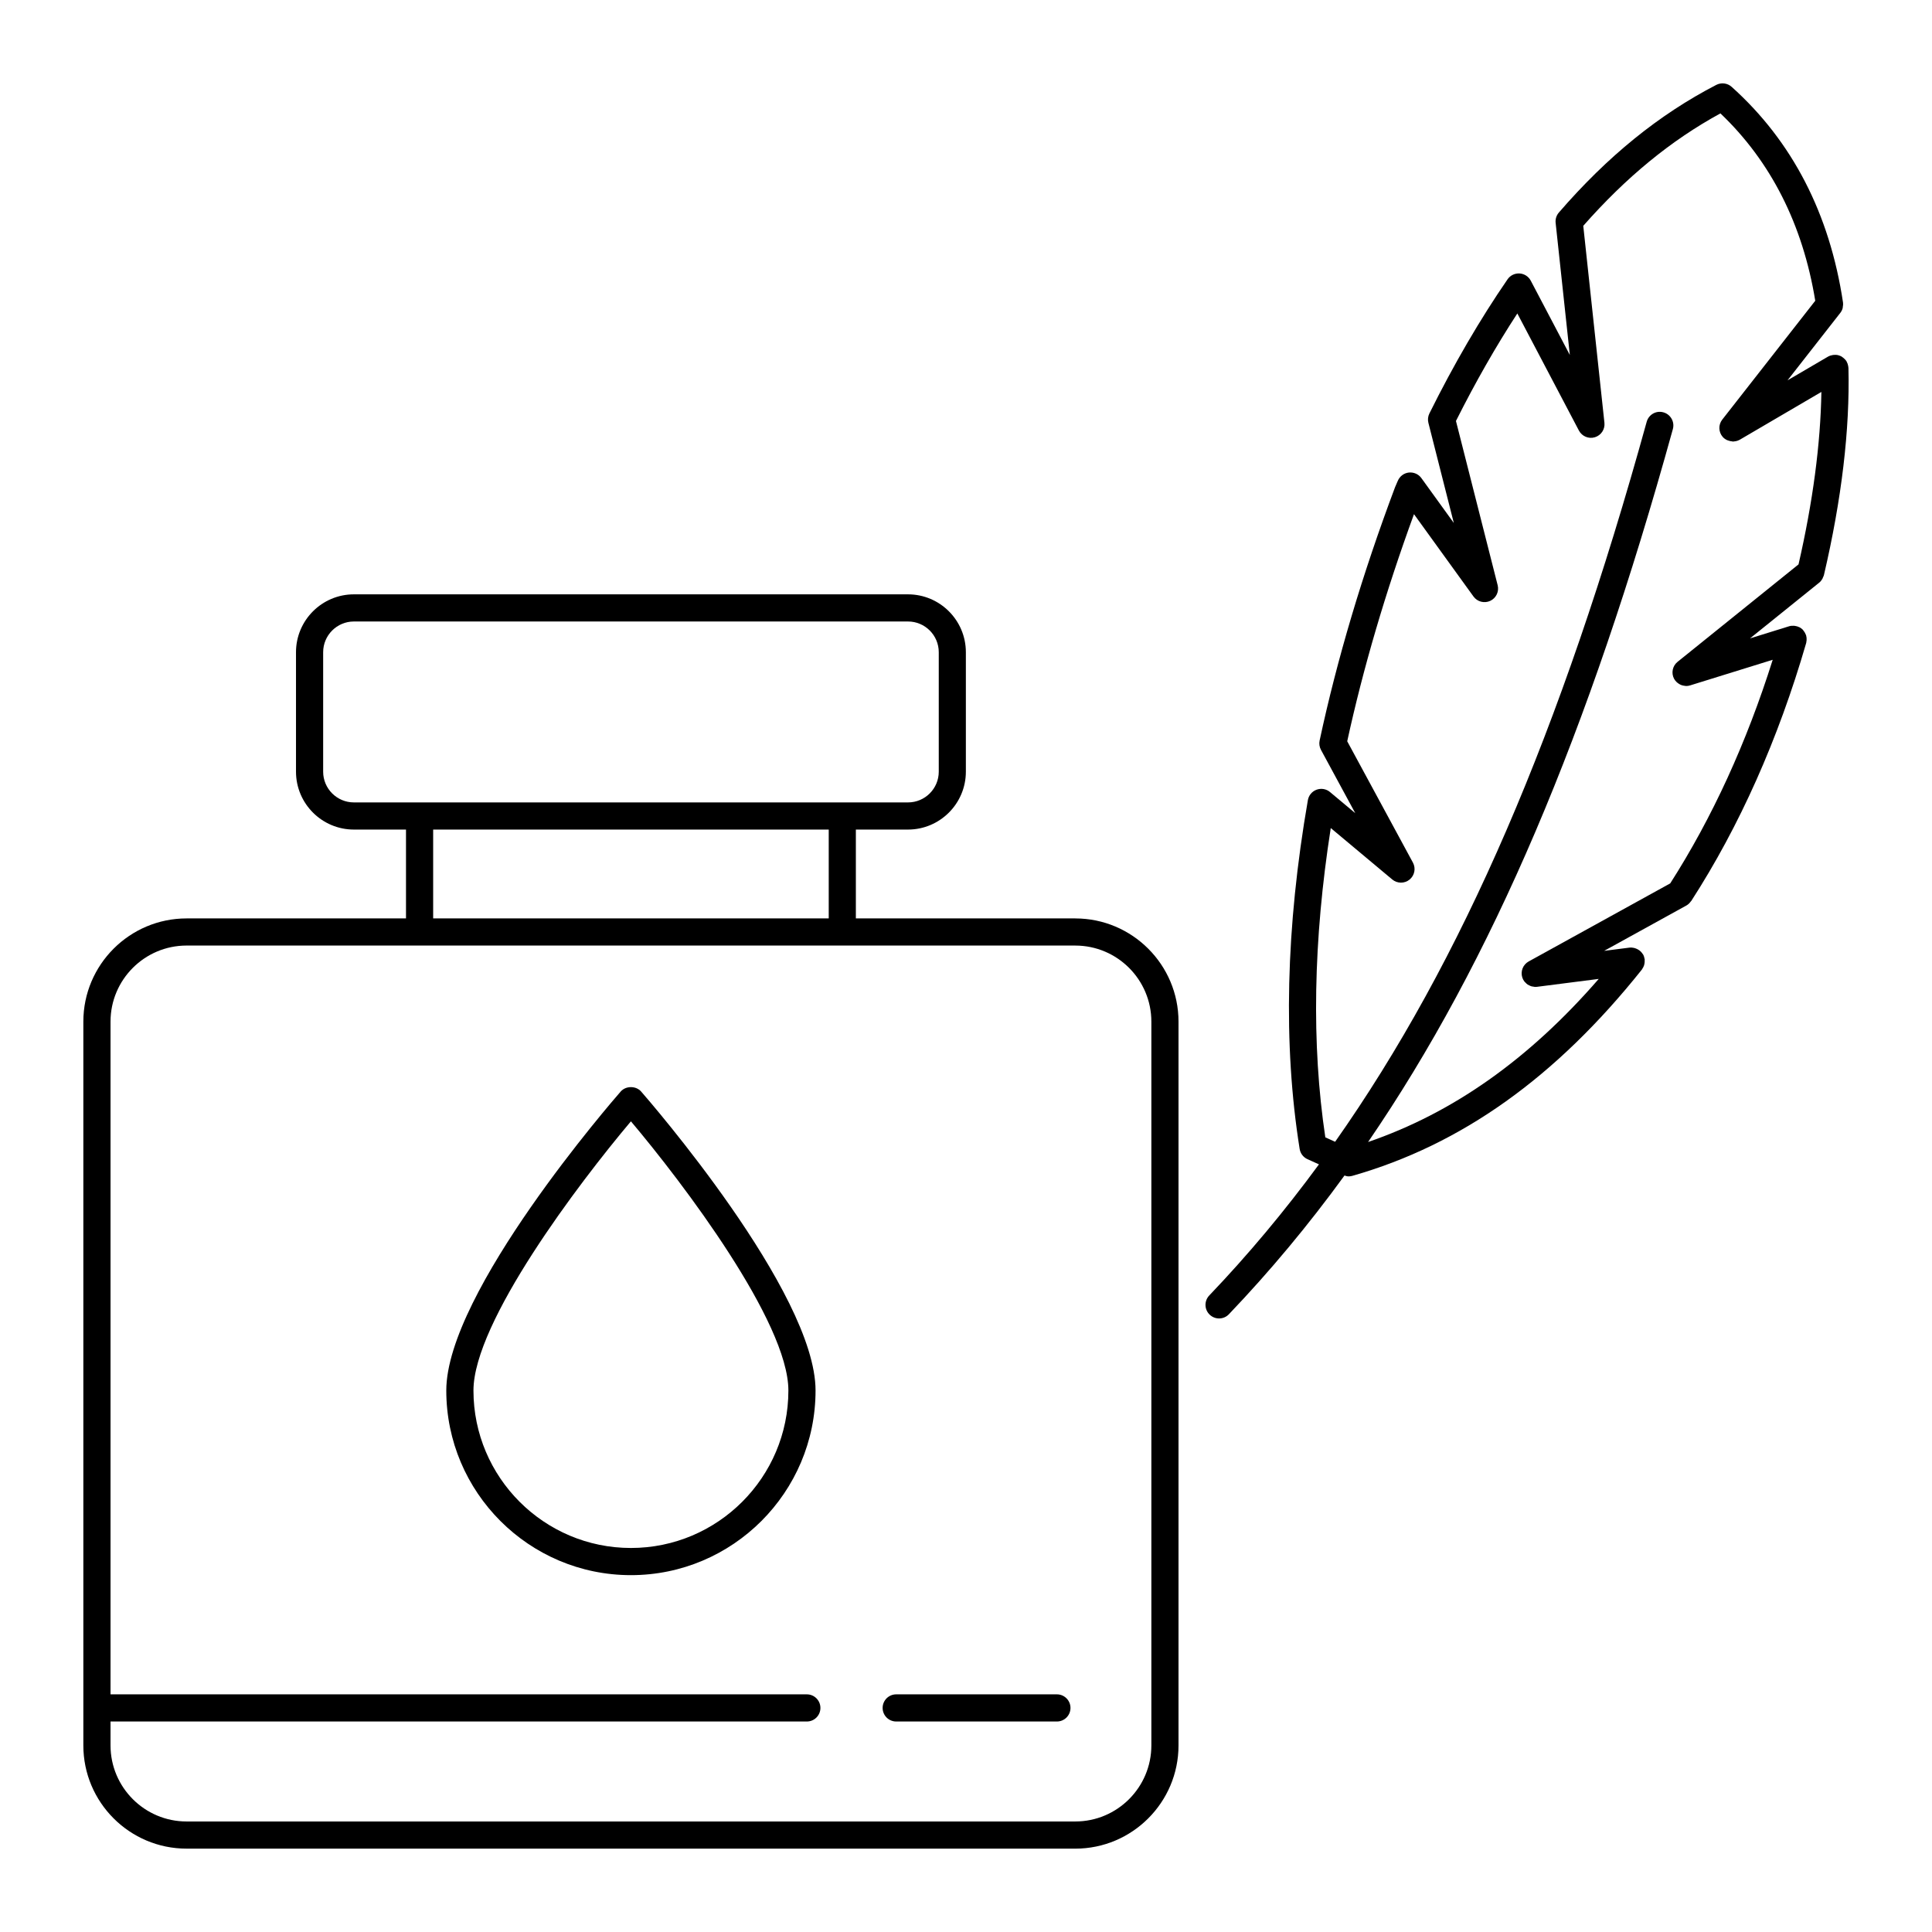
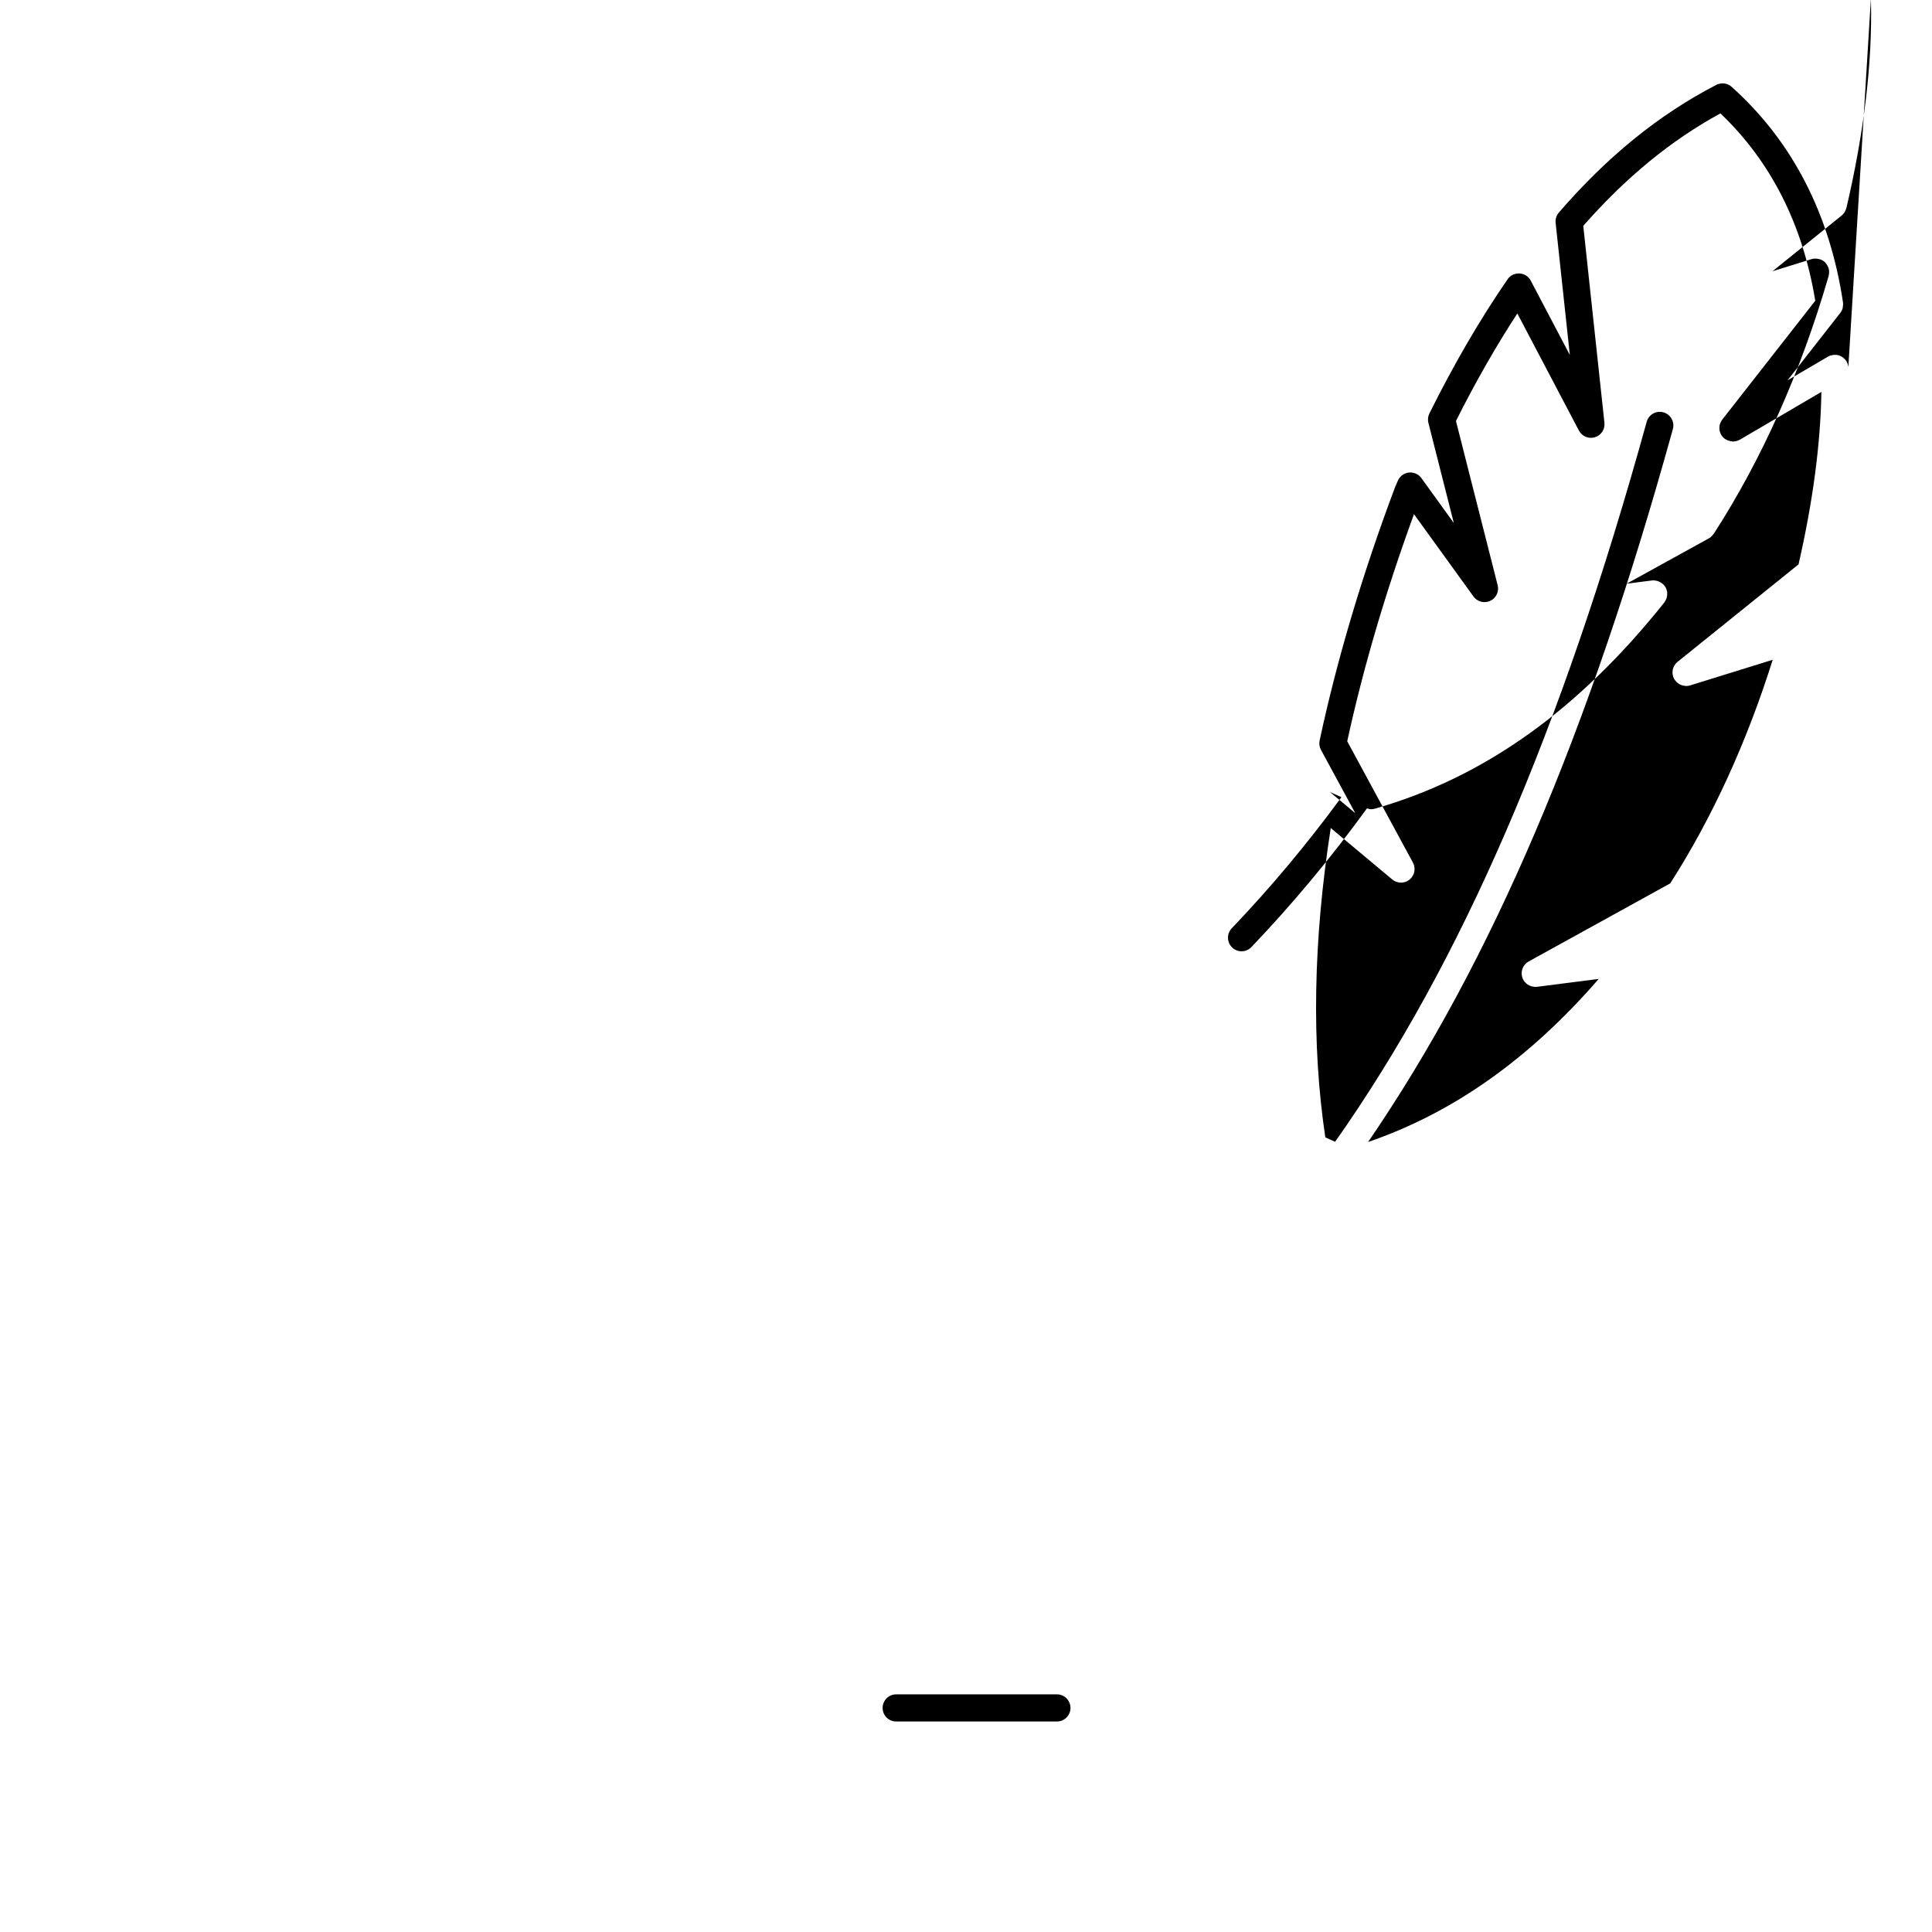
<svg xmlns="http://www.w3.org/2000/svg" fill="#000000" width="800px" height="800px" version="1.1" viewBox="144 144 512 512">
  <g>
-     <path d="m428.96 387.39h-58.148v-23.547h13.816c8.457 0 15.336-6.883 15.336-15.336v-31.664c0-8.457-6.879-15.336-15.336-15.336h-146.85c-8.457 0-15.336 6.883-15.336 15.336v31.664c0 8.457 6.879 15.336 15.336 15.336h13.816v23.547h-58.152c-15.082 0-27.355 12.27-27.355 27.352v191.81c0 15.082 12.273 27.355 27.355 27.355l235.52 0.004c15.082 0 27.355-12.273 27.355-27.355v-191.81c0-15.082-12.27-27.352-27.355-27.352zm-199.32-38.883v-31.664c0-4.488 3.652-8.141 8.141-8.141h146.86c4.488 0 8.141 3.652 8.141 8.141v31.664c0 4.488-3.652 8.141-8.141 8.141h-146.86c-4.488 0-8.141-3.652-8.141-8.141zm29.152 15.336h104.83v23.547h-104.83zm190.33 242.71c0 11.117-9.043 20.156-20.156 20.156h-235.52c-11.117 0-20.156-9.043-20.156-20.156v-6.336h184.53c1.988 0 3.598-1.609 3.598-3.598 0-1.988-1.609-3.598-3.598-3.598l-184.53-0.004v-178.28c0-11.113 9.043-20.156 20.156-20.156h173.77l61.75 0.004c11.117 0 20.156 9.043 20.156 20.156z" />
-     <path d="m308.49 433.27c-1.887 2.156-46.219 53.148-46.219 79.23 0 26.98 21.949 48.93 48.93 48.93s48.93-21.949 48.93-48.93c0-26.082-44.332-77.07-46.219-79.23-1.371-1.559-4.055-1.559-5.422 0zm2.711 120.96c-23.012 0-41.73-18.719-41.73-41.73 0-18.125 27.961-55.012 41.73-71.336 13.773 16.32 41.73 53.199 41.73 71.336 0 23.012-18.719 41.73-41.73 41.73z" />
    <path d="m424.09 593.02h-42.586c-1.988 0-3.598 1.609-3.598 3.598 0 1.988 1.609 3.598 3.598 3.598h42.586c1.988 0 3.598-1.609 3.598-3.598 0-1.988-1.613-3.598-3.598-3.598z" />
-     <path d="m633.83 241.29c-0.008-0.105-0.031-0.207-0.047-0.312-0.07-0.391-0.191-0.766-0.383-1.109-0.012-0.023-0.012-0.051-0.023-0.07-0.004-0.008-0.012-0.008-0.016-0.016-0.215-0.359-0.504-0.664-0.836-0.934-0.082-0.066-0.164-0.129-0.254-0.188-0.086-0.059-0.16-0.137-0.254-0.188-0.25-0.141-0.516-0.234-0.785-0.312-0.027-0.008-0.047-0.023-0.074-0.027-0.395-0.102-0.797-0.109-1.199-0.078-0.113 0.008-0.219 0.027-0.328 0.047-0.41 0.074-0.816 0.191-1.184 0.406l-10.734 6.285 13.984-17.871c0.309-0.395 0.52-0.836 0.641-1.293 0.02-0.074 0-0.152 0.016-0.227 0.078-0.395 0.117-0.793 0.062-1.184-0.004-0.016 0.004-0.031 0.004-0.047-3.531-23.535-13.465-42.77-29.52-57.16-1.109-1-2.731-1.195-4.055-0.52-15.184 7.856-28.836 18.926-41.73 33.836-0.652 0.754-0.965 1.746-0.855 2.738l3.762 35.008-10.352-19.688c-0.586-1.113-1.715-1.84-2.973-1.914-1.289-0.066-2.461 0.512-3.18 1.551-7.269 10.559-14.238 22.516-20.711 35.547-0.383 0.773-0.477 1.656-0.266 2.488l6.738 26.539-8.602-11.902c-0.762-1.051-2.019-1.594-3.312-1.469-1.289 0.145-2.398 0.969-2.91 2.16l-0.242 0.547c-0.164 0.359-0.328 0.723-0.504 1.172-8.664 23.066-15.391 45.656-19.992 67.145-0.18 0.836-0.051 1.711 0.355 2.469l9.09 16.781-6.703-5.606c-0.984-0.824-2.336-1.059-3.547-0.613-1.207 0.438-2.086 1.492-2.309 2.762-5.856 33.727-6.59 64.828-2.18 92.438 0.191 1.195 0.969 2.215 2.074 2.715l3.043 1.371c-9.129 12.441-18.793 23.984-29.074 34.75-1.371 1.438-1.32 3.715 0.117 5.086 0.699 0.668 1.594 1 2.488 1 0.949 0 1.895-0.371 2.602-1.113 10.859-11.371 21.039-23.578 30.633-36.766 0.352 0.113 0.707 0.23 1.078 0.23 0.332 0 0.664-0.047 0.984-0.137 28.875-8.227 53.98-26.109 76.746-54.668 0.004-0.008 0.008-0.016 0.012-0.02 0.043-0.055 0.066-0.125 0.105-0.184 0.203-0.293 0.359-0.602 0.469-0.93 0.043-0.129 0.062-0.254 0.09-0.387 0.066-0.312 0.086-0.625 0.066-0.945-0.004-0.082 0.027-0.156 0.016-0.238-0.004-0.043-0.035-0.078-0.039-0.121-0.066-0.41-0.184-0.812-0.395-1.188-0.004-0.008-0.012-0.016-0.02-0.023-0.023-0.043-0.062-0.074-0.09-0.117-0.203-0.32-0.449-0.594-0.73-0.828-0.102-0.086-0.211-0.148-0.32-0.223-0.242-0.16-0.492-0.289-0.766-0.387-0.137-0.051-0.266-0.102-0.41-0.137-0.406-0.094-0.828-0.141-1.254-0.094l-6.727 0.859 21.797-12.02c0.5-0.277 0.879-0.668 1.184-1.105 0.027-0.039 0.078-0.055 0.102-0.094 12.797-19.824 23.047-42.82 30.457-68.355 0.043-0.148 0.043-0.301 0.066-0.449 0.016-0.105 0.039-0.207 0.047-0.316 0.027-0.422-0.008-0.84-0.125-1.242-0.004-0.02 0-0.039-0.008-0.059-0.016-0.051-0.055-0.082-0.07-0.133-0.121-0.348-0.301-0.664-0.527-0.965-0.062-0.082-0.117-0.164-0.184-0.238-0.051-0.055-0.082-0.121-0.133-0.172-0.25-0.246-0.531-0.441-0.832-0.602-0.027-0.016-0.059-0.02-0.09-0.035-0.344-0.172-0.711-0.273-1.09-0.328-0.105-0.016-0.203-0.027-0.309-0.035-0.422-0.023-0.852 0-1.27 0.129l-10.363 3.215 18.344-14.777c0.348-0.281 0.621-0.629 0.84-1.008 0.078-0.137 0.117-0.281 0.176-0.426 0.078-0.184 0.184-0.352 0.227-0.547 4.711-20.156 6.898-38.625 6.504-54.898 0-0.086-0.027-0.16-0.035-0.238zm-47.191 136.81-37.527 20.699c-1.512 0.836-2.219 2.629-1.684 4.269 0.129 0.391 0.324 0.742 0.562 1.055 0.086 0.113 0.199 0.191 0.293 0.293 0.176 0.184 0.348 0.363 0.559 0.504 0.129 0.086 0.27 0.141 0.406 0.207 0.215 0.109 0.422 0.211 0.656 0.273 0.152 0.043 0.312 0.055 0.469 0.074 0.156 0.023 0.309 0.074 0.469 0.074 0.152 0 0.305-0.012 0.457-0.027l16.383-2.098c-18.539 21.355-38.672 35.516-61.125 43.223 32.805-47.898 58.535-108.48 80.77-188.94 0.527-1.914-0.594-3.898-2.508-4.43-1.93-0.543-3.898 0.594-4.43 2.508-22.645 81.945-48.883 142.96-82.566 190.8l-2.598-1.172c-3.695-24.645-3.211-52.184 1.441-81.969l16.301 13.633c1.324 1.102 3.25 1.117 4.586 0.023 1.336-1.094 1.711-2.984 0.887-4.5l-17.41-32.152c4.207-19.324 10.156-39.559 17.691-60.184l15.77 21.82c1.012 1.395 2.871 1.879 4.441 1.152 1.566-0.73 2.391-2.473 1.965-4.148l-11.051-43.52c5.148-10.262 10.605-19.816 16.266-28.496l16.32 31.035c0.805 1.523 2.582 2.277 4.234 1.77 1.652-0.508 2.715-2.113 2.527-3.828l-5.609-52.199c11.344-12.891 23.266-22.668 36.348-29.797 13.367 12.734 21.816 29.422 25.133 49.652l-24.648 31.5c-1.066 1.359-1.012 3.285 0.125 4.586 0.324 0.371 0.719 0.637 1.137 0.84 0.137 0.066 0.273 0.094 0.418 0.145 0.301 0.105 0.602 0.176 0.918 0.195 0.082 0.004 0.156 0.051 0.238 0.051 0.145 0 0.285-0.039 0.43-0.055 0.109-0.016 0.215-0.02 0.324-0.043 0.367-0.078 0.727-0.195 1.066-0.395l21.617-12.66c-0.227 13.793-2.258 29.133-6.059 45.703l-32.059 25.828c-1.344 1.082-1.73 2.969-0.918 4.492 0.188 0.348 0.434 0.641 0.707 0.902 0.082 0.078 0.176 0.141 0.266 0.211 0.211 0.164 0.43 0.305 0.668 0.422 0.109 0.055 0.219 0.102 0.332 0.141 0.262 0.094 0.531 0.148 0.809 0.18 0.098 0.012 0.191 0.035 0.289 0.039 0.035 0 0.07 0.016 0.105 0.016 0.355 0 0.715-0.051 1.066-0.16l21.895-6.793c-6.918 21.969-16.035 41.871-27.152 59.246z" />
+     <path d="m633.83 241.29c-0.008-0.105-0.031-0.207-0.047-0.312-0.07-0.391-0.191-0.766-0.383-1.109-0.012-0.023-0.012-0.051-0.023-0.07-0.004-0.008-0.012-0.008-0.016-0.016-0.215-0.359-0.504-0.664-0.836-0.934-0.082-0.066-0.164-0.129-0.254-0.188-0.086-0.059-0.16-0.137-0.254-0.188-0.25-0.141-0.516-0.234-0.785-0.312-0.027-0.008-0.047-0.023-0.074-0.027-0.395-0.102-0.797-0.109-1.199-0.078-0.113 0.008-0.219 0.027-0.328 0.047-0.41 0.074-0.816 0.191-1.184 0.406l-10.734 6.285 13.984-17.871c0.309-0.395 0.52-0.836 0.641-1.293 0.02-0.074 0-0.152 0.016-0.227 0.078-0.395 0.117-0.793 0.062-1.184-0.004-0.016 0.004-0.031 0.004-0.047-3.531-23.535-13.465-42.77-29.52-57.16-1.109-1-2.731-1.195-4.055-0.52-15.184 7.856-28.836 18.926-41.73 33.836-0.652 0.754-0.965 1.746-0.855 2.738l3.762 35.008-10.352-19.688c-0.586-1.113-1.715-1.84-2.973-1.914-1.289-0.066-2.461 0.512-3.18 1.551-7.269 10.559-14.238 22.516-20.711 35.547-0.383 0.773-0.477 1.656-0.266 2.488l6.738 26.539-8.602-11.902c-0.762-1.051-2.019-1.594-3.312-1.469-1.289 0.145-2.398 0.969-2.91 2.16l-0.242 0.547c-0.164 0.359-0.328 0.723-0.504 1.172-8.664 23.066-15.391 45.656-19.992 67.145-0.18 0.836-0.051 1.711 0.355 2.469l9.09 16.781-6.703-5.606l3.043 1.371c-9.129 12.441-18.793 23.984-29.074 34.75-1.371 1.438-1.32 3.715 0.117 5.086 0.699 0.668 1.594 1 2.488 1 0.949 0 1.895-0.371 2.602-1.113 10.859-11.371 21.039-23.578 30.633-36.766 0.352 0.113 0.707 0.23 1.078 0.23 0.332 0 0.664-0.047 0.984-0.137 28.875-8.227 53.98-26.109 76.746-54.668 0.004-0.008 0.008-0.016 0.012-0.02 0.043-0.055 0.066-0.125 0.105-0.184 0.203-0.293 0.359-0.602 0.469-0.93 0.043-0.129 0.062-0.254 0.09-0.387 0.066-0.312 0.086-0.625 0.066-0.945-0.004-0.082 0.027-0.156 0.016-0.238-0.004-0.043-0.035-0.078-0.039-0.121-0.066-0.41-0.184-0.812-0.395-1.188-0.004-0.008-0.012-0.016-0.02-0.023-0.023-0.043-0.062-0.074-0.09-0.117-0.203-0.32-0.449-0.594-0.73-0.828-0.102-0.086-0.211-0.148-0.32-0.223-0.242-0.16-0.492-0.289-0.766-0.387-0.137-0.051-0.266-0.102-0.41-0.137-0.406-0.094-0.828-0.141-1.254-0.094l-6.727 0.859 21.797-12.02c0.5-0.277 0.879-0.668 1.184-1.105 0.027-0.039 0.078-0.055 0.102-0.094 12.797-19.824 23.047-42.82 30.457-68.355 0.043-0.148 0.043-0.301 0.066-0.449 0.016-0.105 0.039-0.207 0.047-0.316 0.027-0.422-0.008-0.84-0.125-1.242-0.004-0.02 0-0.039-0.008-0.059-0.016-0.051-0.055-0.082-0.07-0.133-0.121-0.348-0.301-0.664-0.527-0.965-0.062-0.082-0.117-0.164-0.184-0.238-0.051-0.055-0.082-0.121-0.133-0.172-0.25-0.246-0.531-0.441-0.832-0.602-0.027-0.016-0.059-0.02-0.09-0.035-0.344-0.172-0.711-0.273-1.09-0.328-0.105-0.016-0.203-0.027-0.309-0.035-0.422-0.023-0.852 0-1.27 0.129l-10.363 3.215 18.344-14.777c0.348-0.281 0.621-0.629 0.84-1.008 0.078-0.137 0.117-0.281 0.176-0.426 0.078-0.184 0.184-0.352 0.227-0.547 4.711-20.156 6.898-38.625 6.504-54.898 0-0.086-0.027-0.16-0.035-0.238zm-47.191 136.81-37.527 20.699c-1.512 0.836-2.219 2.629-1.684 4.269 0.129 0.391 0.324 0.742 0.562 1.055 0.086 0.113 0.199 0.191 0.293 0.293 0.176 0.184 0.348 0.363 0.559 0.504 0.129 0.086 0.27 0.141 0.406 0.207 0.215 0.109 0.422 0.211 0.656 0.273 0.152 0.043 0.312 0.055 0.469 0.074 0.156 0.023 0.309 0.074 0.469 0.074 0.152 0 0.305-0.012 0.457-0.027l16.383-2.098c-18.539 21.355-38.672 35.516-61.125 43.223 32.805-47.898 58.535-108.48 80.77-188.94 0.527-1.914-0.594-3.898-2.508-4.43-1.93-0.543-3.898 0.594-4.43 2.508-22.645 81.945-48.883 142.96-82.566 190.8l-2.598-1.172c-3.695-24.645-3.211-52.184 1.441-81.969l16.301 13.633c1.324 1.102 3.25 1.117 4.586 0.023 1.336-1.094 1.711-2.984 0.887-4.5l-17.41-32.152c4.207-19.324 10.156-39.559 17.691-60.184l15.77 21.82c1.012 1.395 2.871 1.879 4.441 1.152 1.566-0.73 2.391-2.473 1.965-4.148l-11.051-43.52c5.148-10.262 10.605-19.816 16.266-28.496l16.32 31.035c0.805 1.523 2.582 2.277 4.234 1.77 1.652-0.508 2.715-2.113 2.527-3.828l-5.609-52.199c11.344-12.891 23.266-22.668 36.348-29.797 13.367 12.734 21.816 29.422 25.133 49.652l-24.648 31.5c-1.066 1.359-1.012 3.285 0.125 4.586 0.324 0.371 0.719 0.637 1.137 0.84 0.137 0.066 0.273 0.094 0.418 0.145 0.301 0.105 0.602 0.176 0.918 0.195 0.082 0.004 0.156 0.051 0.238 0.051 0.145 0 0.285-0.039 0.43-0.055 0.109-0.016 0.215-0.02 0.324-0.043 0.367-0.078 0.727-0.195 1.066-0.395l21.617-12.66c-0.227 13.793-2.258 29.133-6.059 45.703l-32.059 25.828c-1.344 1.082-1.73 2.969-0.918 4.492 0.188 0.348 0.434 0.641 0.707 0.902 0.082 0.078 0.176 0.141 0.266 0.211 0.211 0.164 0.43 0.305 0.668 0.422 0.109 0.055 0.219 0.102 0.332 0.141 0.262 0.094 0.531 0.148 0.809 0.18 0.098 0.012 0.191 0.035 0.289 0.039 0.035 0 0.07 0.016 0.105 0.016 0.355 0 0.715-0.051 1.066-0.16l21.895-6.793c-6.918 21.969-16.035 41.871-27.152 59.246z" />
  </g>
</svg>